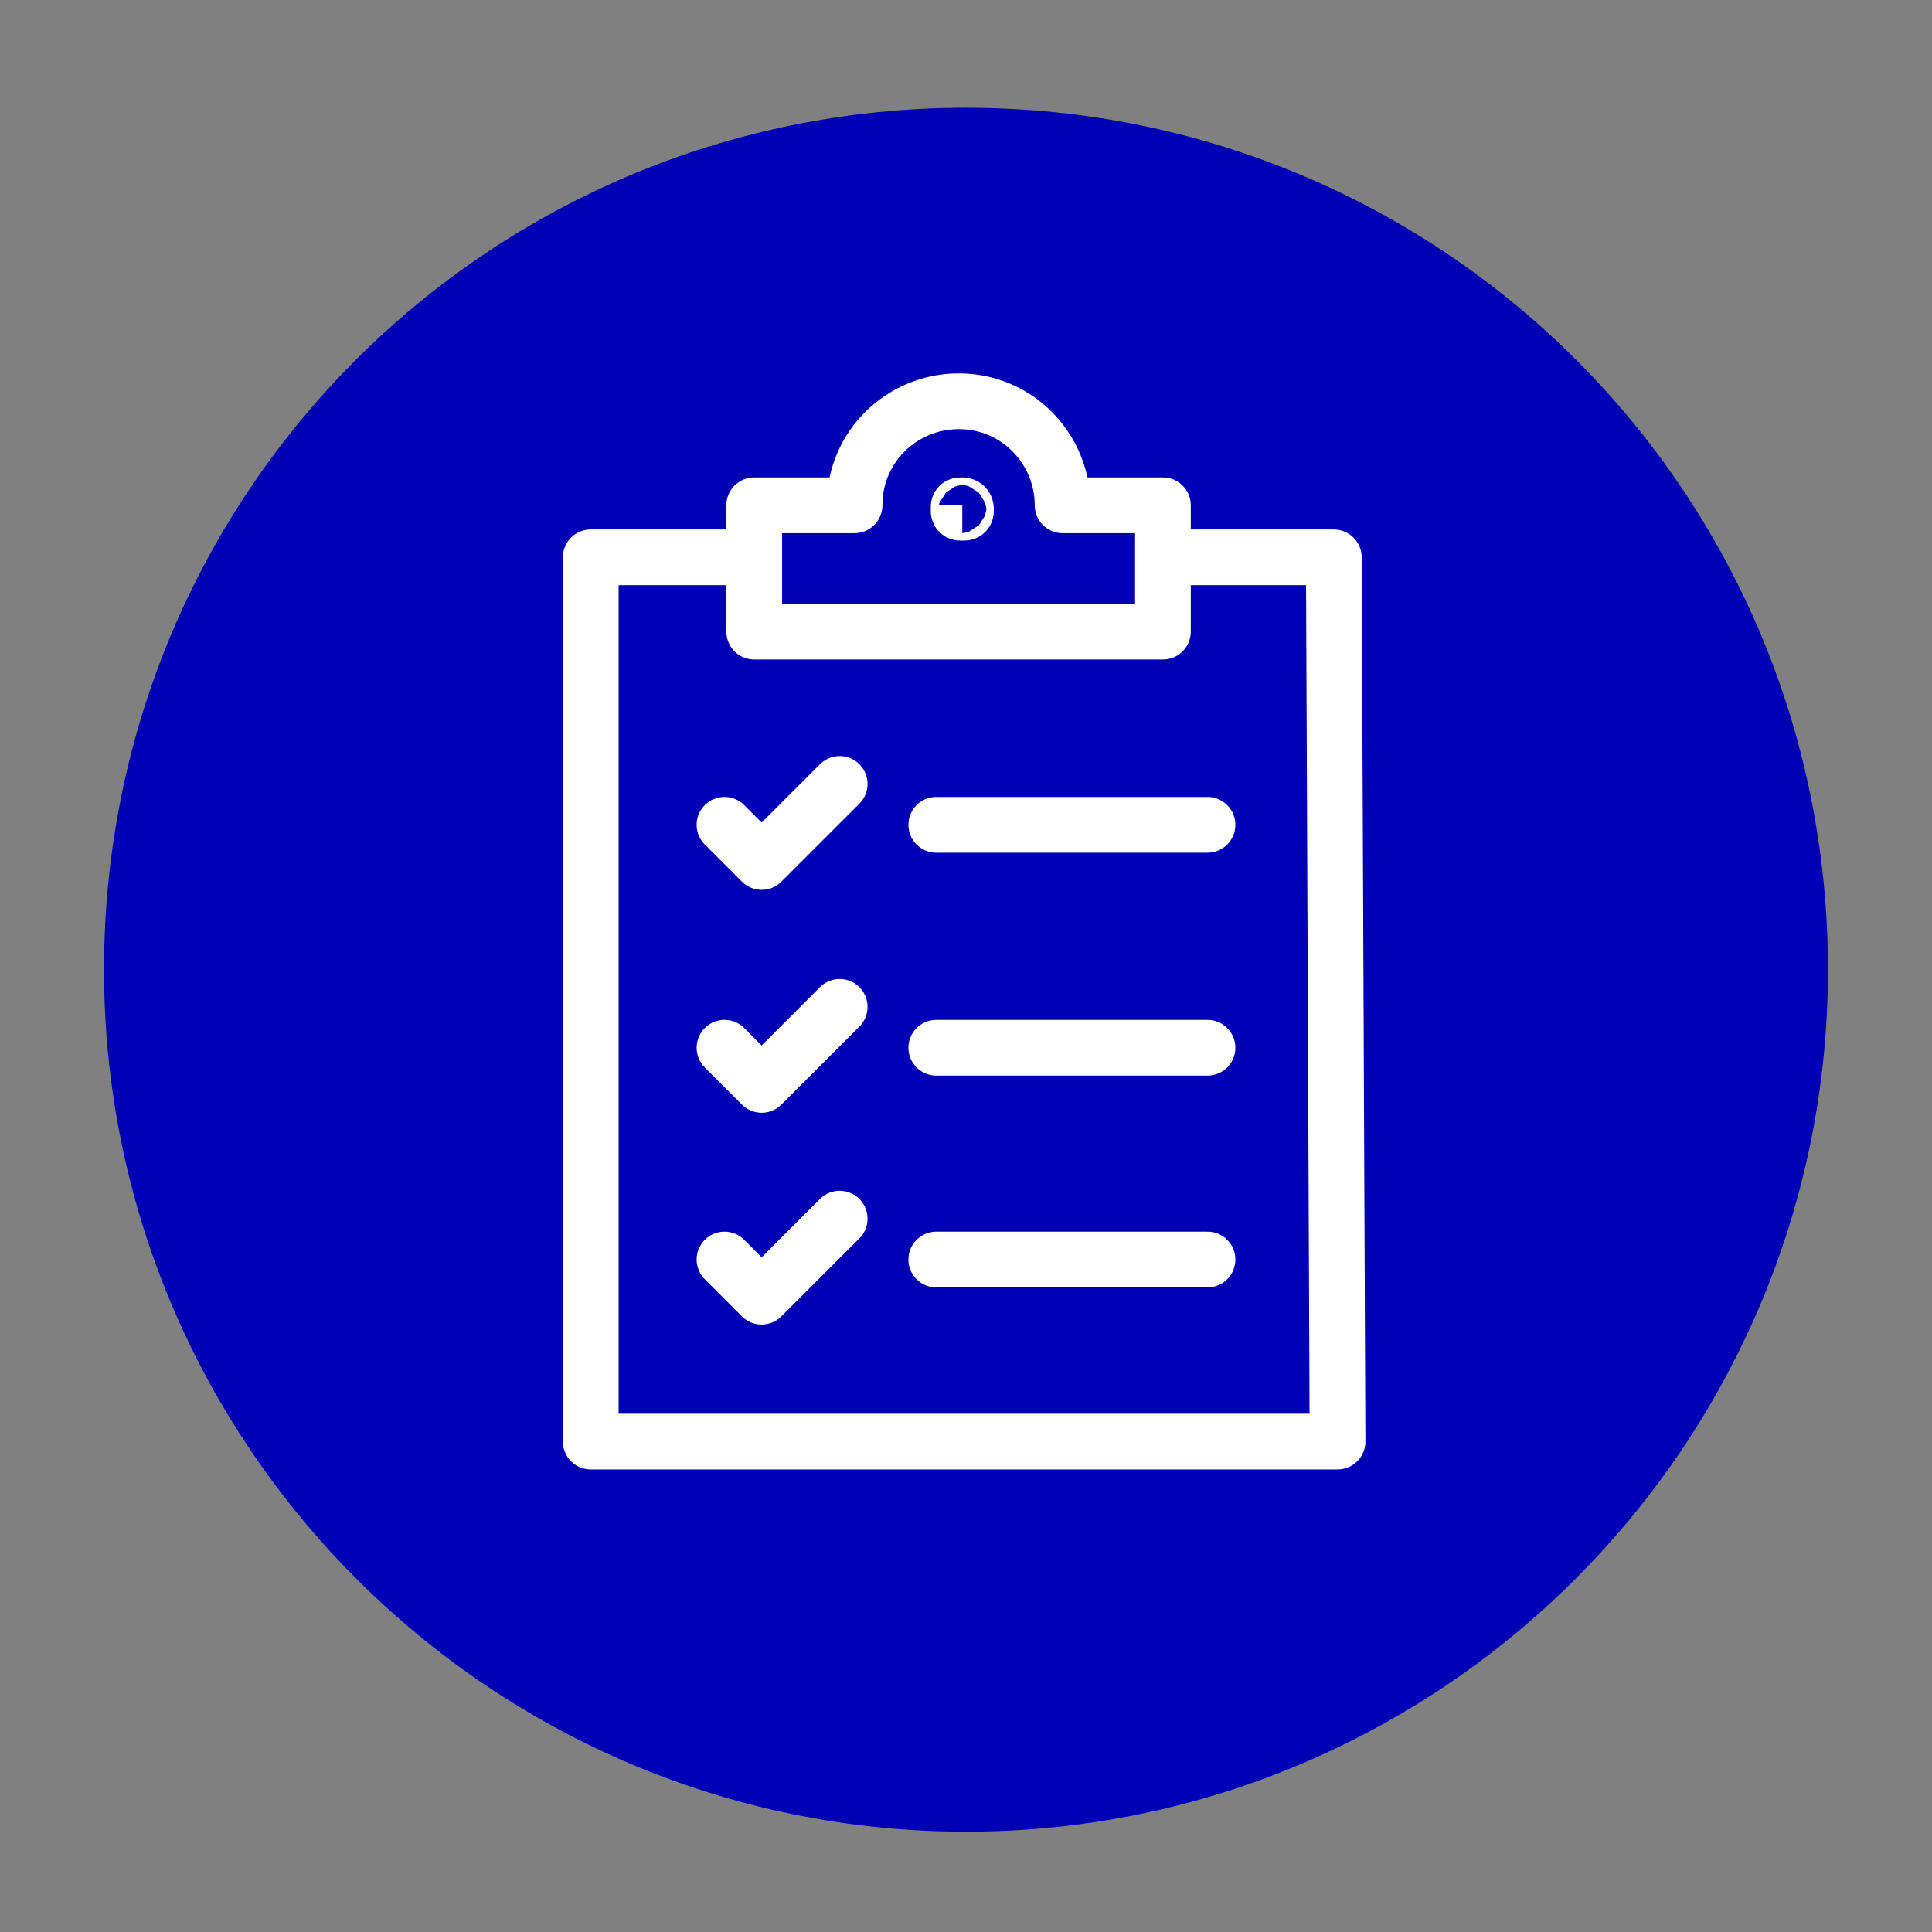
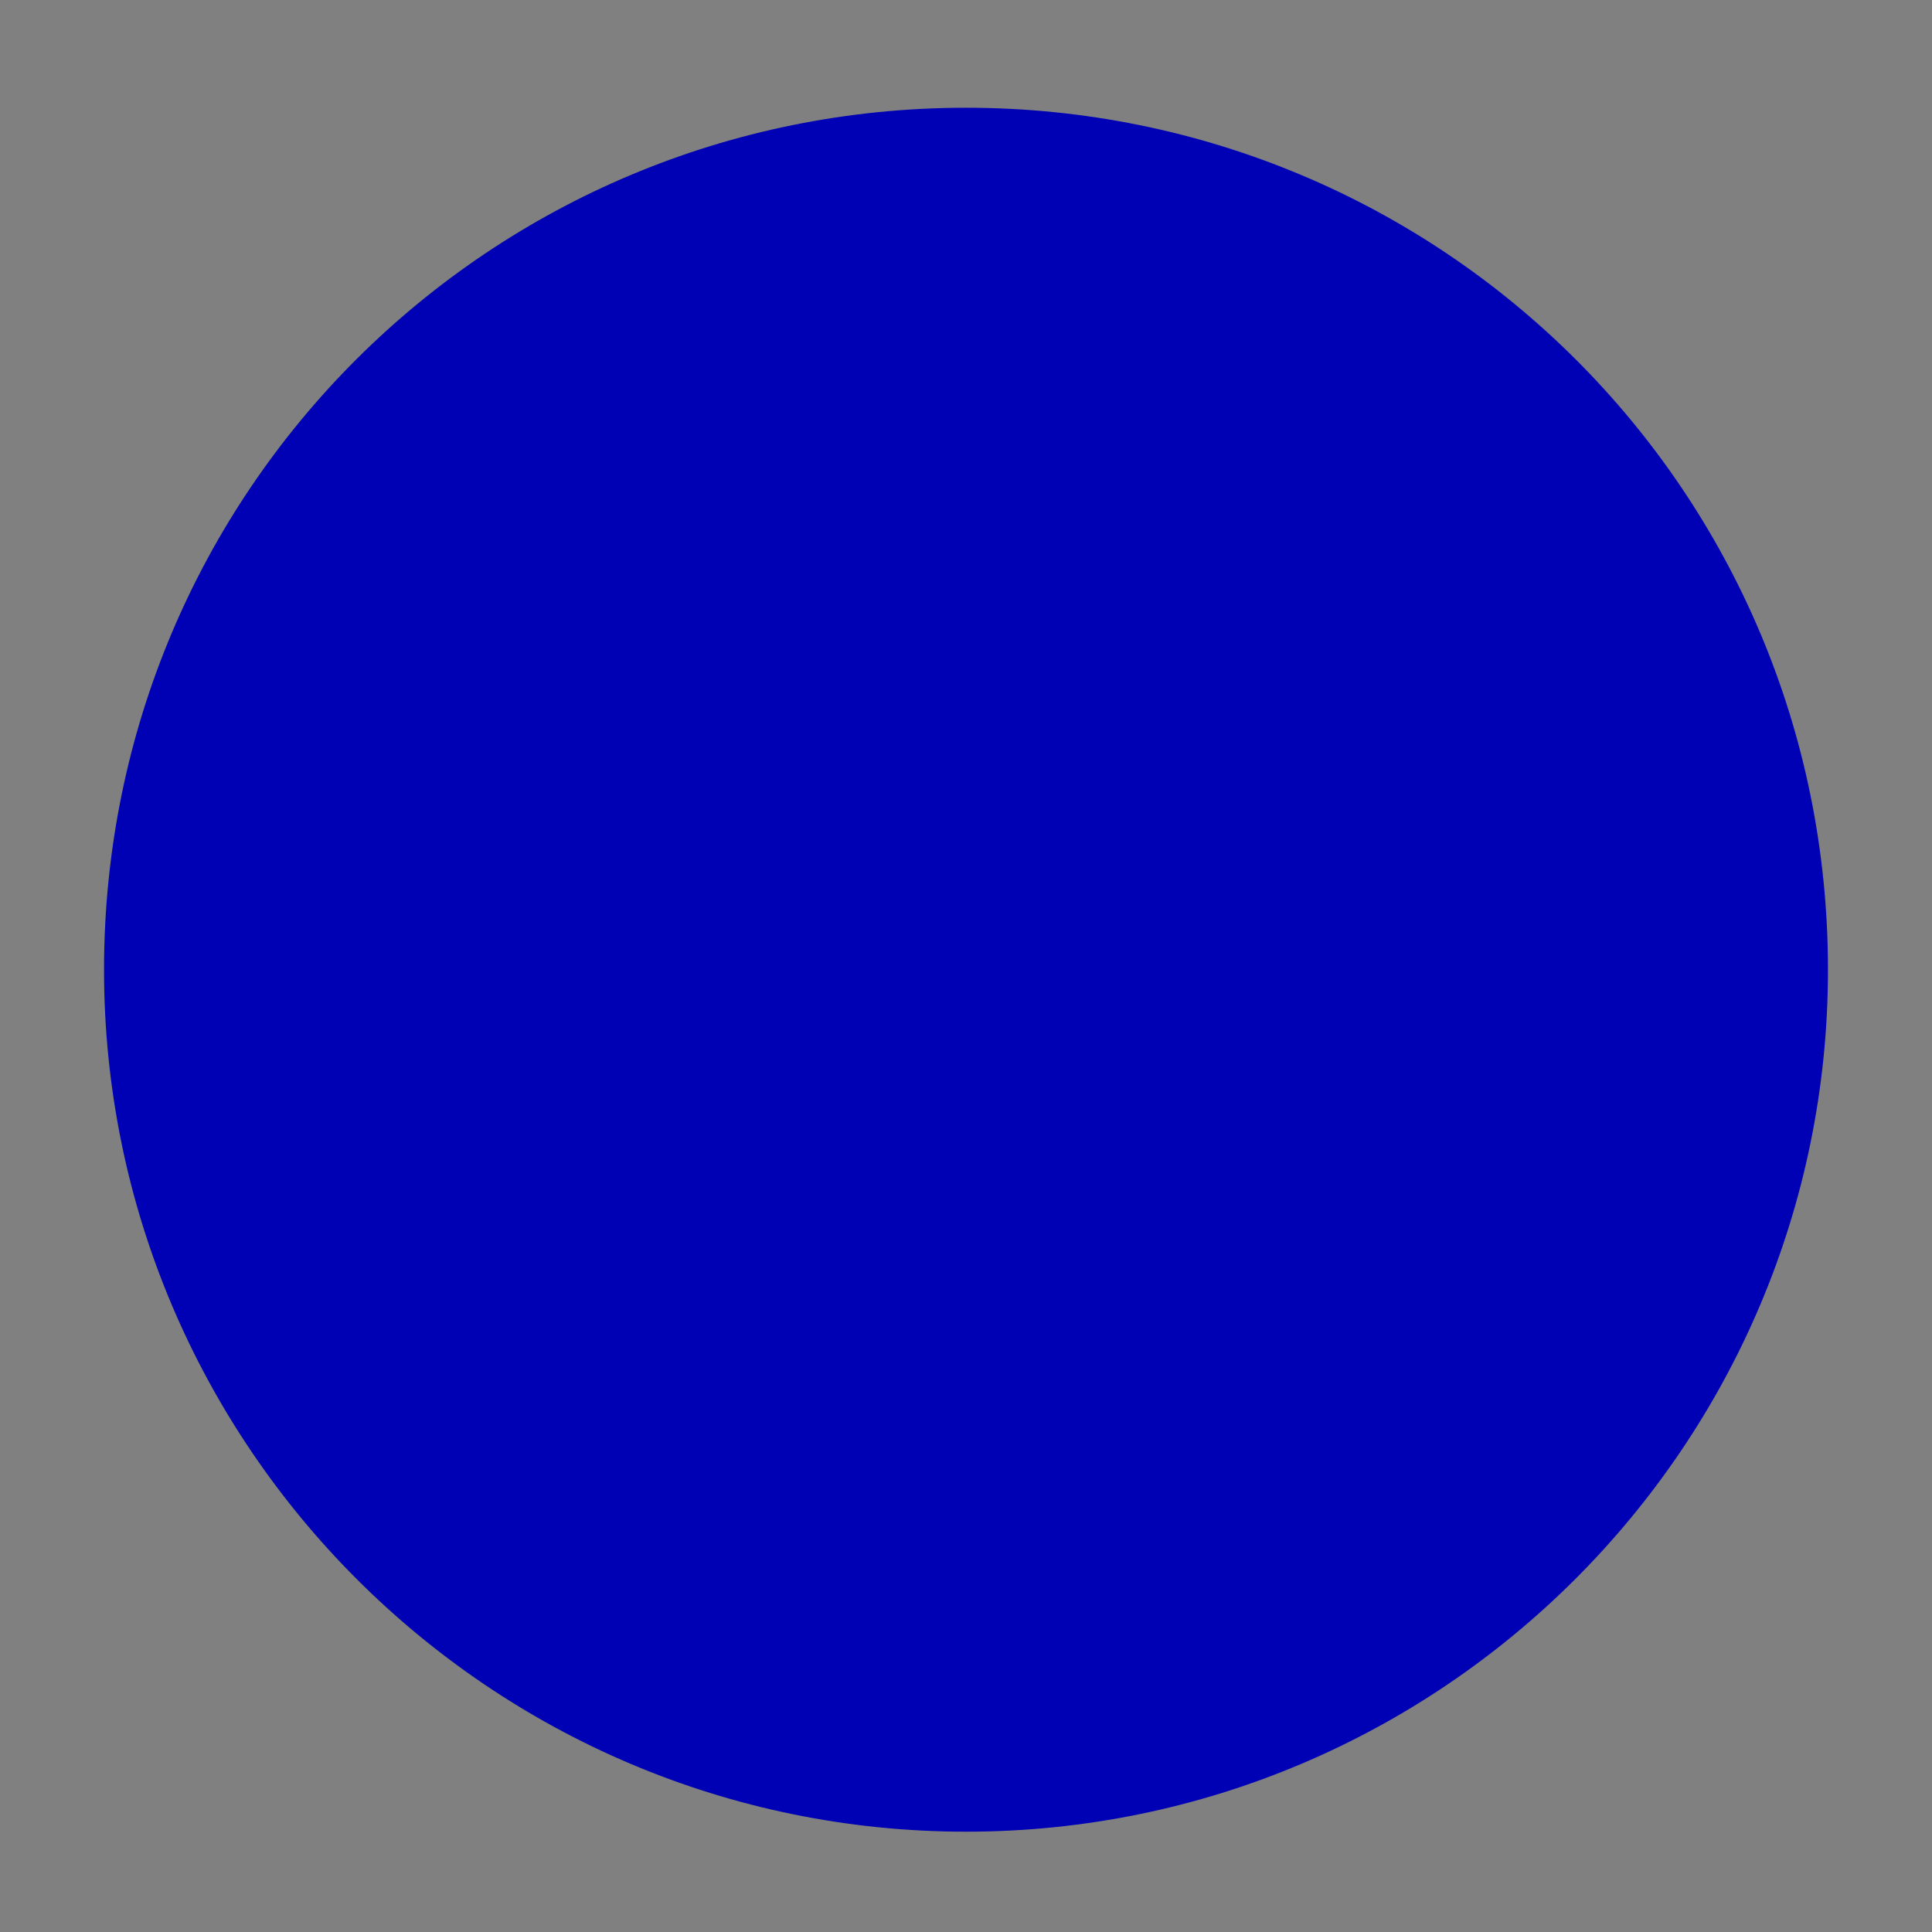
<svg xmlns="http://www.w3.org/2000/svg" version="1.1" id="Ebene_1" x="0px" y="0px" viewBox="0 0 52 52" style="enable-background:new 0 0 52 52;" xml:space="preserve">
  <rect x="0" y="0" width="52" height="52" fill="#808080" stroke="none" />
  <style type="text/css">
	.st0{fill:none;}
	.st1{fill:#0000B4;}
	.st2{fill:#0000B4;stroke:#FFFFFF;stroke-width:1.5;stroke-linecap:round;stroke-linejoin:round;stroke-miterlimit:10;}
</style>
  <rect x="1" y="1" class="st0" width="50" height="50" />
  <g>
    <path class="st1" d="M49.2,26.1c0,12.8-10.4,23.2-23.2,23.2S2.8,38.9,2.8,26.1C2.8,13.2,13.2,2.9,26,2.9   C38.8,2.9,49.2,13.2,49.2,26.1z" />
-     <path class="st2" d="M22.6,32.8l-2.1,2.1l-1-1 M22.6,27.1l-2.1,2.1l-1-1 M25.2,33.9h7.3 M25.2,28.2h7.3 M25.2,22.2h7.3 M22.6,21.1   l-2.1,2.1l-1-1 M20.3,15h-4.4v23.8H36L35.9,15h-4.3 M23,13.6c0-1.6,1.3-2.8,2.8-2.8c1.6,0,2.8,1.3,2.8,2.8h2.7V17H20.3v-3.4H23z    M26,13.7c0,0.1,0,0.1-0.1,0.1c-0.1,0-0.1,0-0.1-0.1c0-0.1,0-0.1,0.1-0.1C25.9,13.6,26,13.6,26,13.7z" />
  </g>
</svg>